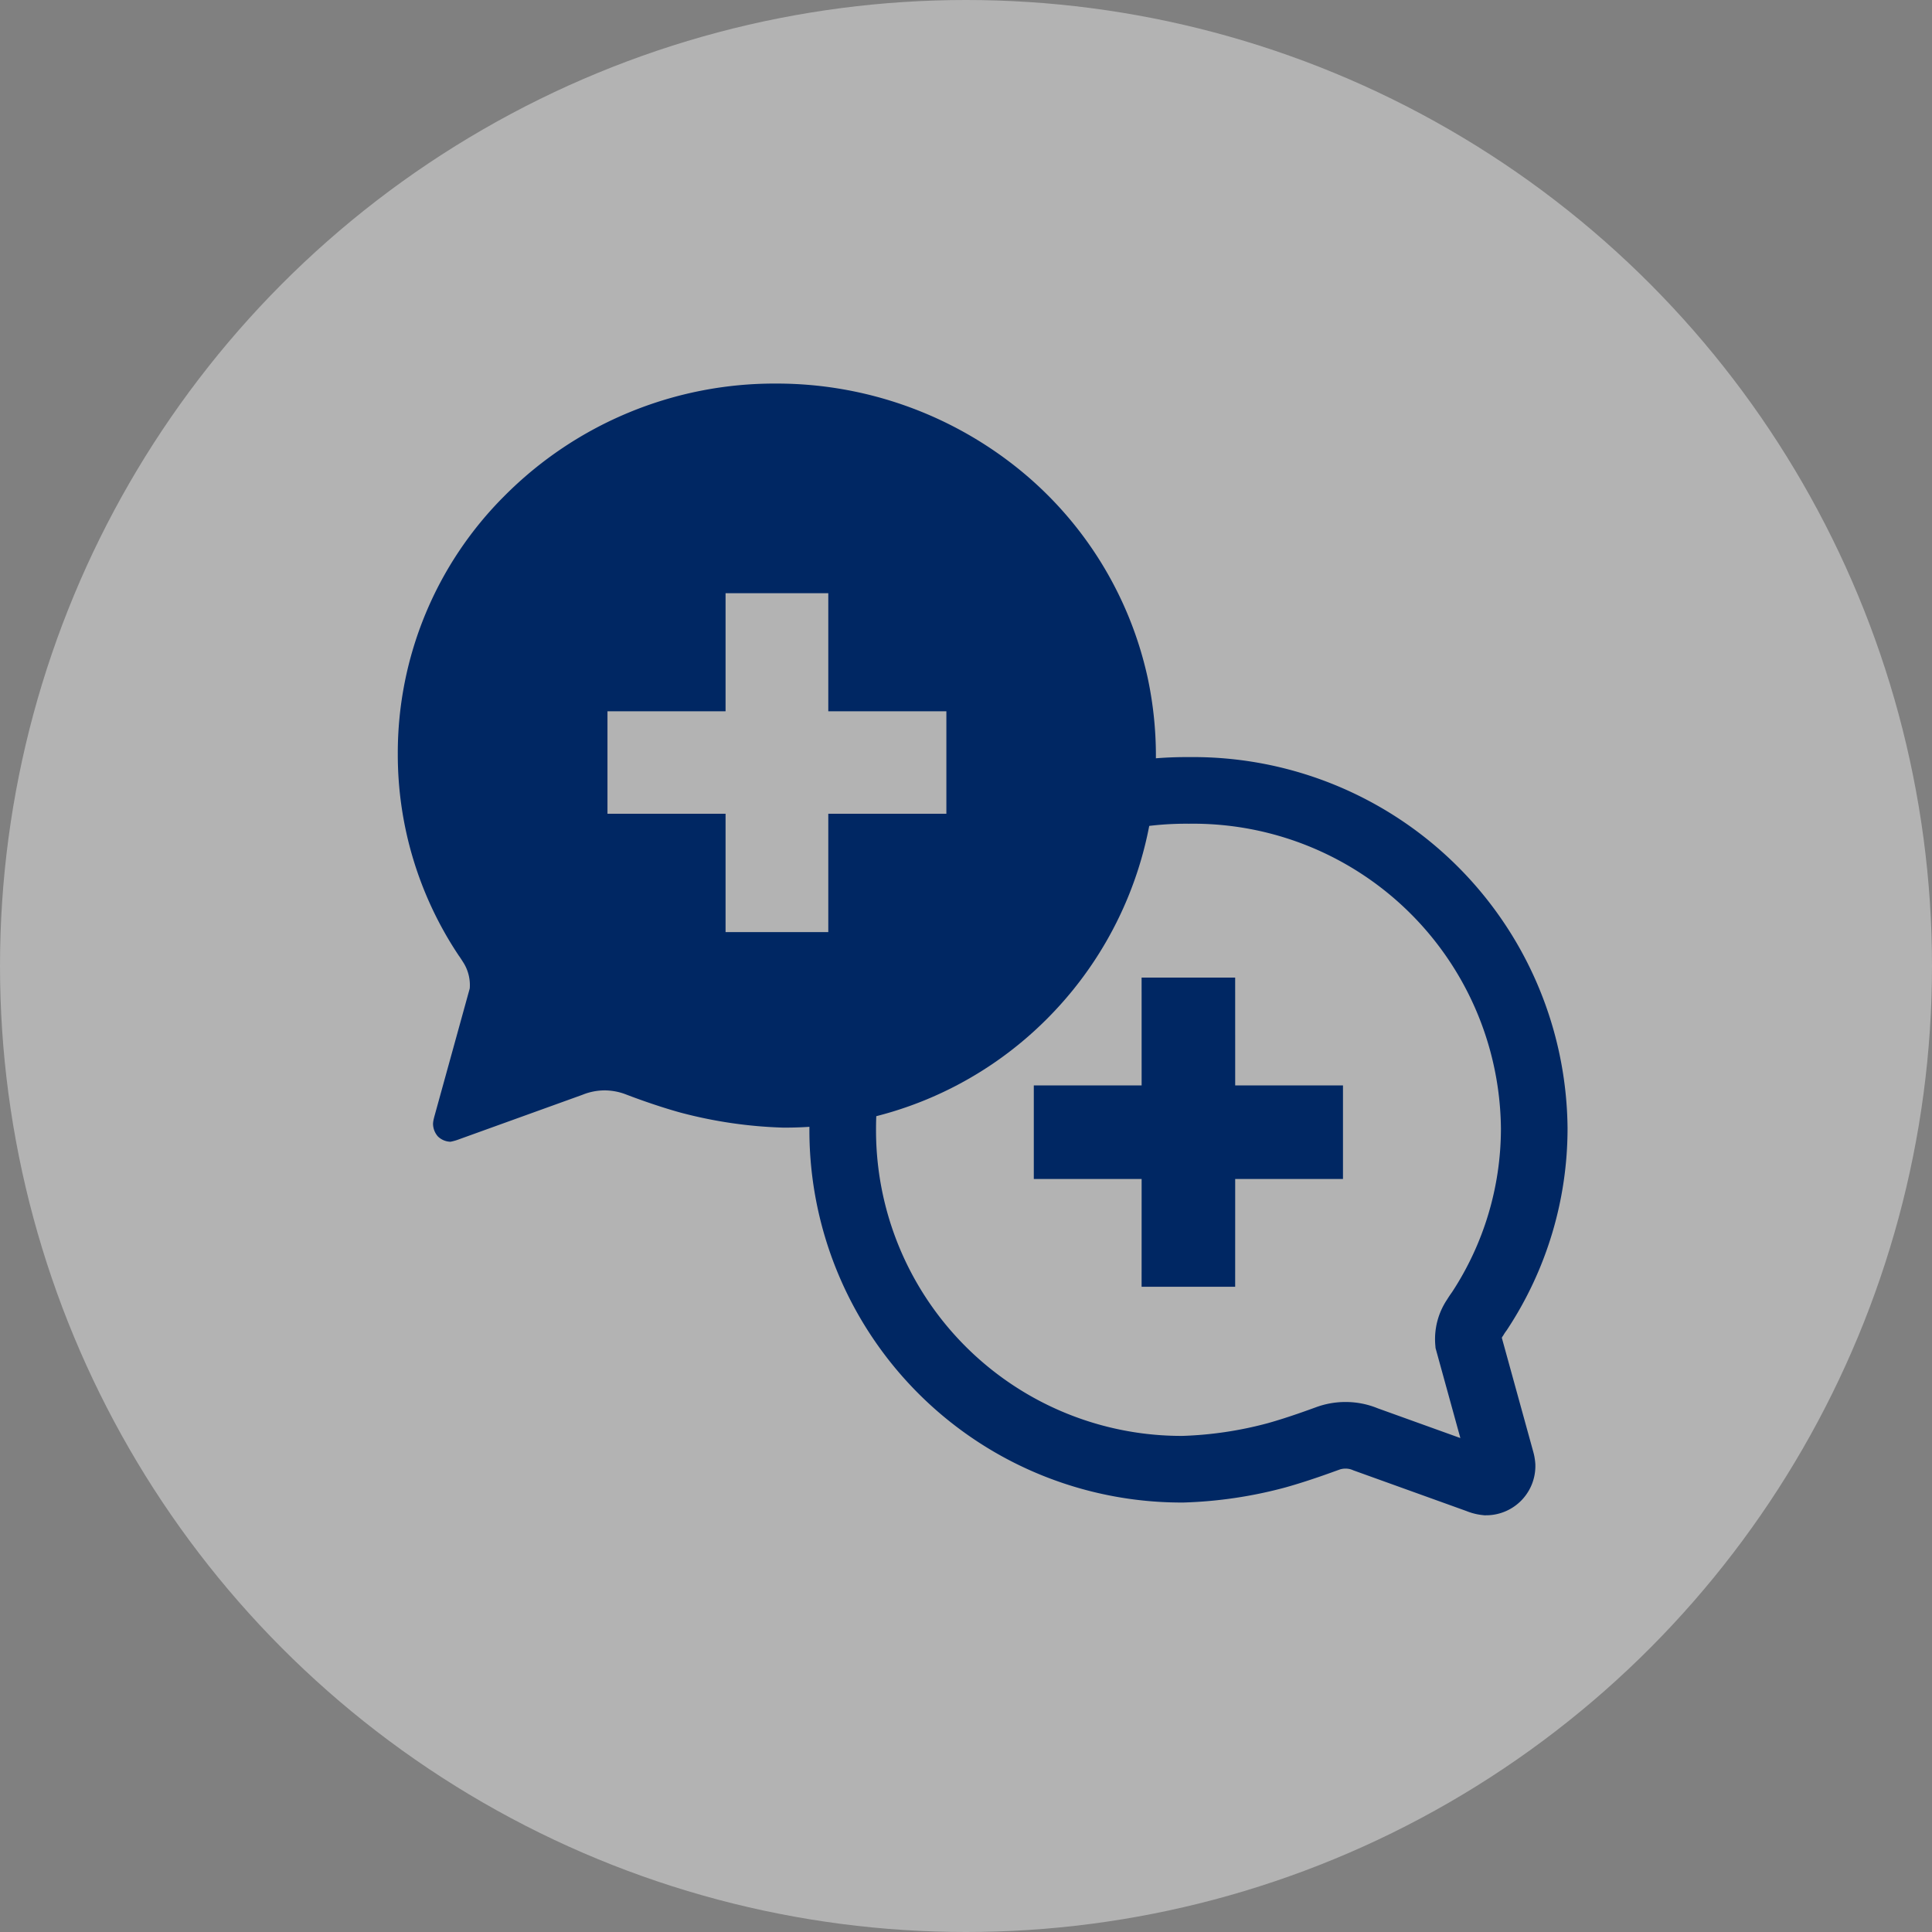
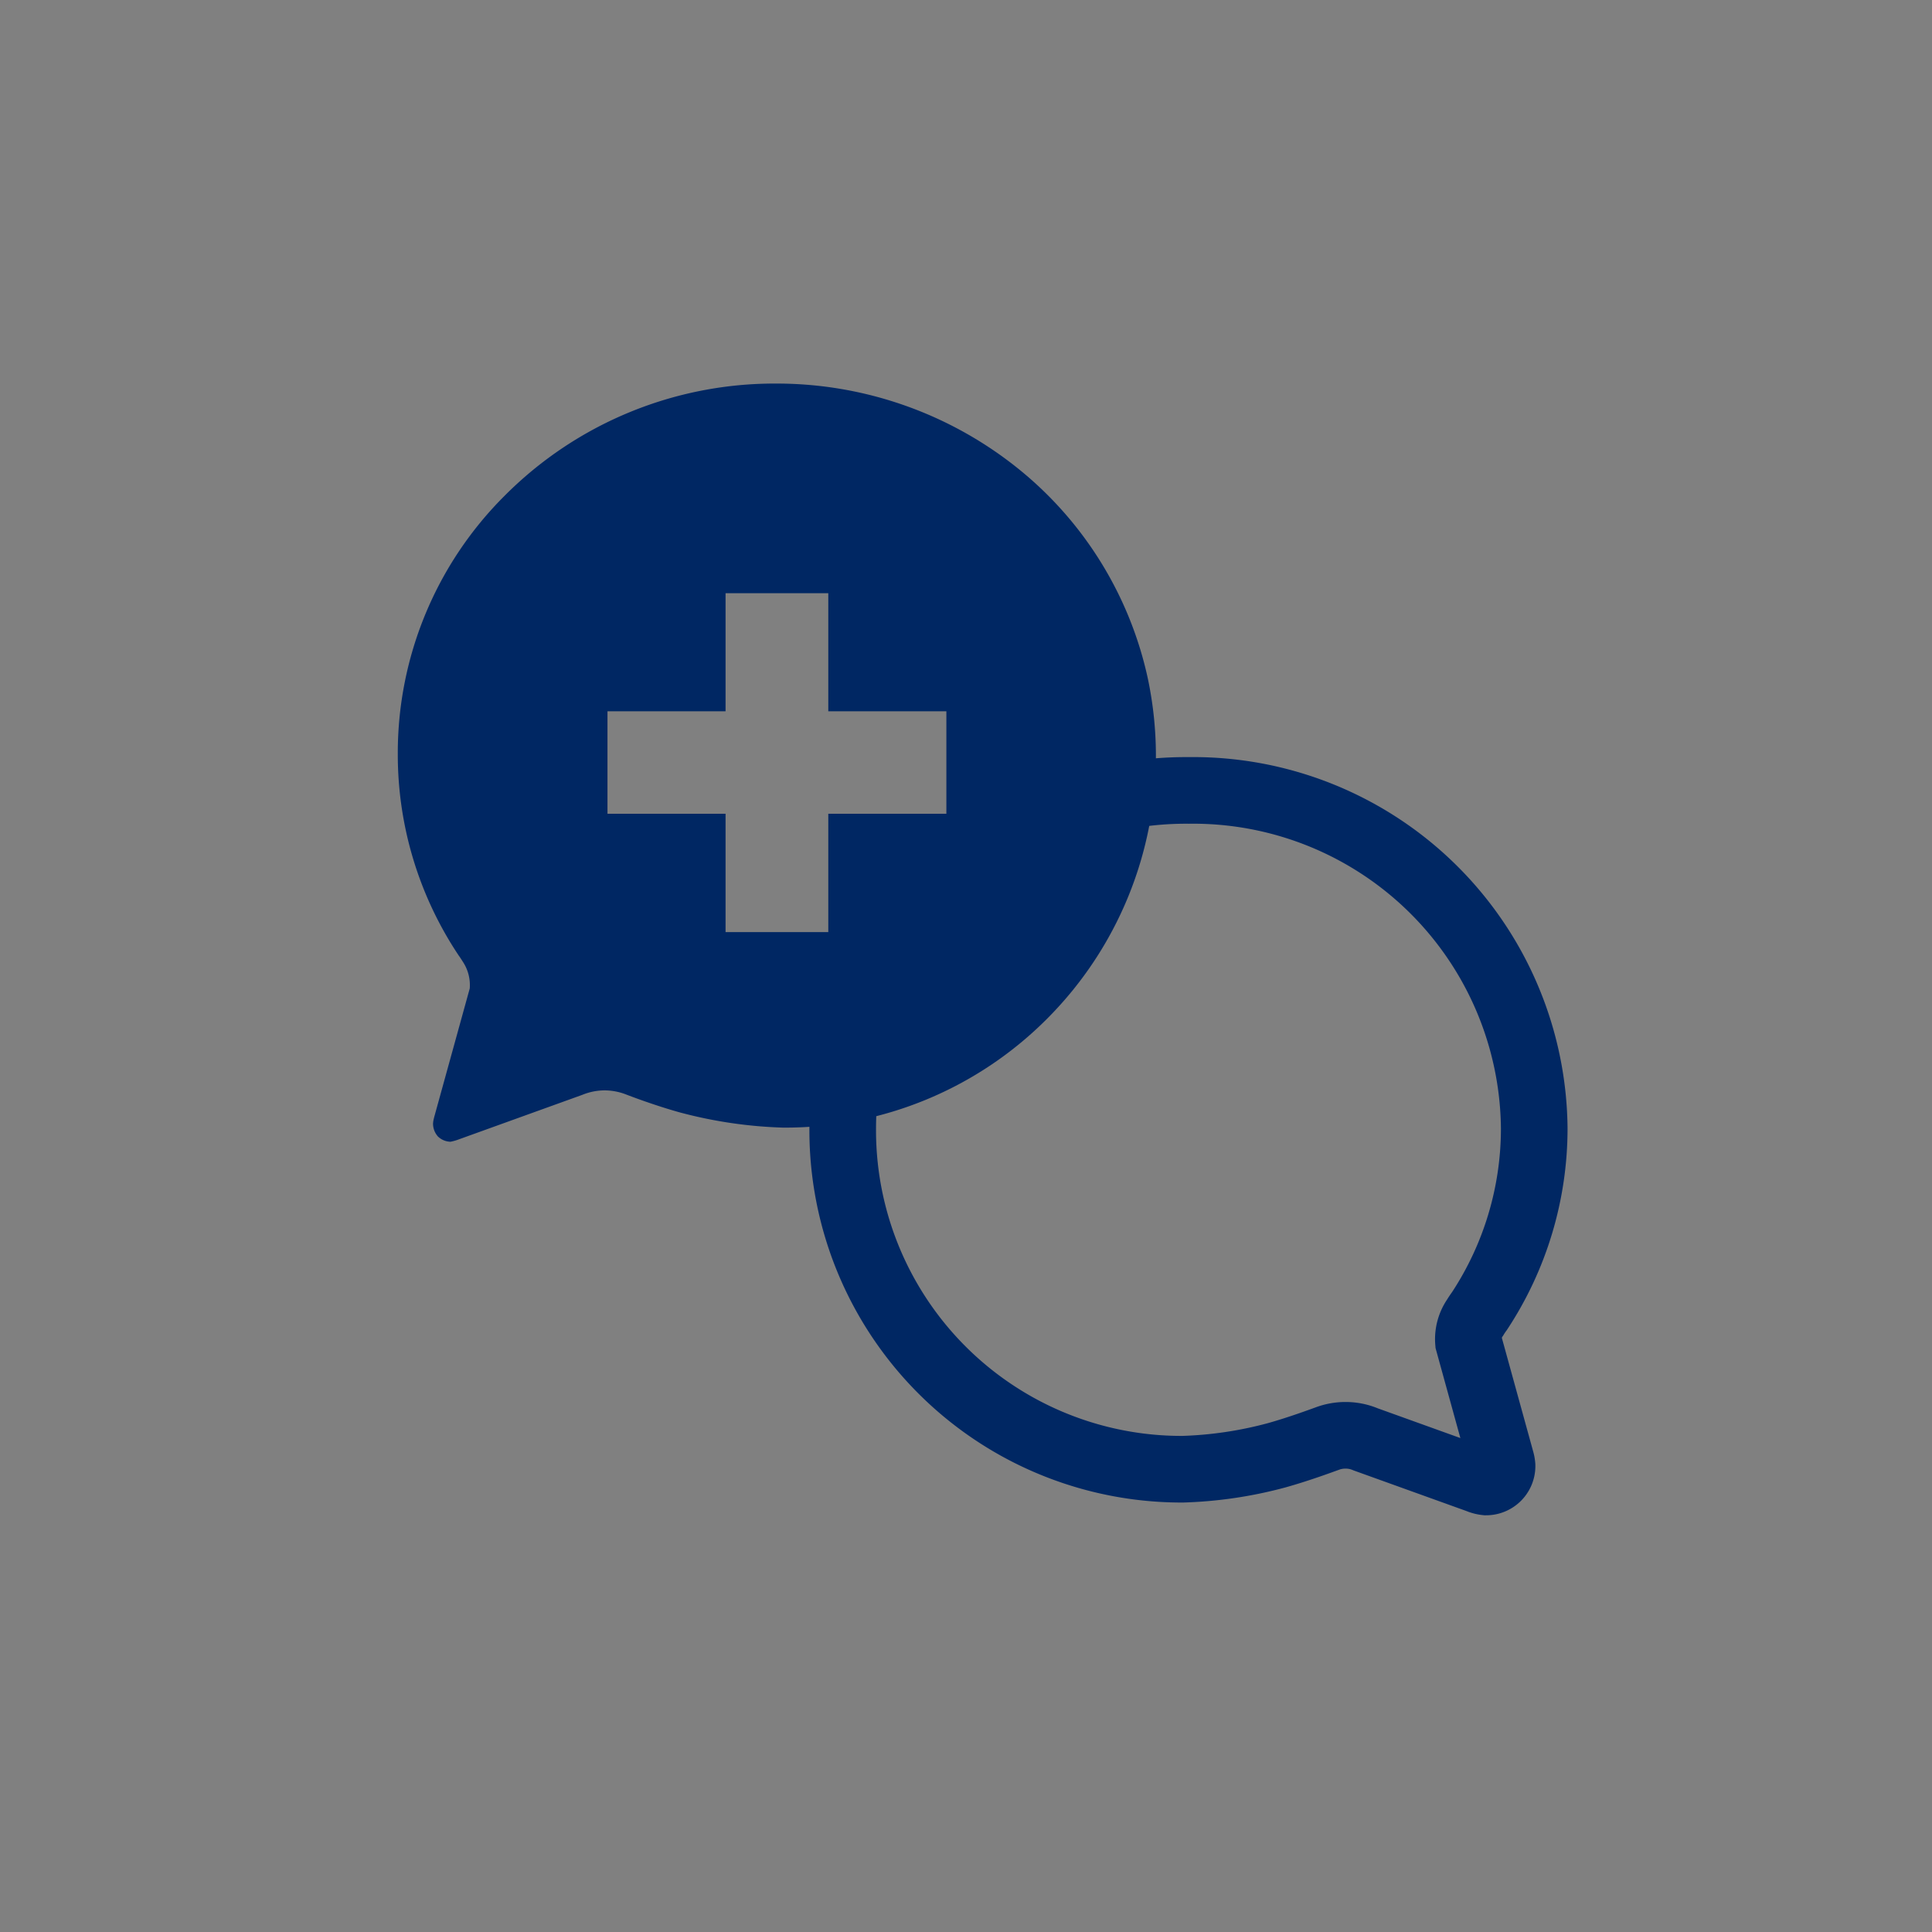
<svg xmlns="http://www.w3.org/2000/svg" width="58" height="58" viewBox="0 0 58 58">
  <rect x="0" y="0" width="58" height="58" fill="#808080" stroke="none" />
  <g id="Group_565" data-name="Group 565" transform="translate(-481 -14767)">
    <g id="Group_351" data-name="Group 351" transform="translate(195 407)">
      <g id="Group_350" data-name="Group 350" transform="translate(286 14360)">
-         <circle id="Ellipse_78" data-name="Ellipse 78" cx="29" cy="29" r="29" fill="#fff" opacity="0.4" />
        <g id="Group_265" data-name="Group 265" transform="translate(-946.054 -1102.625)">
          <path id="Subtraction_1" data-name="Subtraction 1" d="M184.634-13642.614h0a.563.563,0,0,1-.376-.156.581.581,0,0,1-.149-.384.774.774,0,0,1,.03-.176l0-.006,1.072-3.88a1.272,1.272,0,0,0-.211-.808c-.032-.052-.064-.1-.094-.144l-.023-.032-.024-.036a10.865,10.865,0,0,1-1.808-6.017,10.9,10.9,0,0,1,3.22-7.767,11.426,11.426,0,0,1,8.151-3.355,11.563,11.563,0,0,1,7.228,2.533,11.108,11.108,0,0,1,3.917,6.318,11.213,11.213,0,0,1,.243,2.276,11.172,11.172,0,0,1-3.236,7.91,11.1,11.1,0,0,1-7.956,3.3,13.552,13.552,0,0,1-3.091-.454c-.774-.215-1.517-.5-1.659-.555a1.8,1.8,0,0,0-.61-.109,1.778,1.778,0,0,0-.665.133l-3.71,1.338a1.491,1.491,0,0,1-.25.071Zm4.712-12.923h0v3.077h3.545v3.552h3.084v-3.552h3.545v-3.077h-3.545v-3.544h-3.084v3.544Z" transform="translate(774.945 14779.515)" fill="#002763" />
          <g id="chatbubble-outline" transform="translate(971.353 1126.354)">
            <path id="Path_252" data-name="Path 252" d="M23.286,21.065a1.132,1.132,0,0,1,.2-.741,2.237,2.237,0,0,1,.127-.19,9.969,9.969,0,0,0,1.647-5.488A10.24,10.24,0,0,0,14.886,4.5,10.334,10.334,0,0,0,4.72,12.575,9.929,9.929,0,0,0,4.5,14.653,10.174,10.174,0,0,0,14.708,24.878a12.218,12.218,0,0,0,2.818-.418c.672-.188,1.343-.438,1.516-.5a1.551,1.551,0,0,1,.555-.1,1.532,1.532,0,0,1,.6.121L23.584,25.2a.8.8,0,0,0,.233.061.479.479,0,0,0,.477-.486.791.791,0,0,0-.03-.164Z" transform="translate(-4.5 -4.5)" fill="none" stroke="#002763" stroke-linecap="round" stroke-miterlimit="10" stroke-width="2" />
          </g>
-           <path id="Path_254" data-name="Path 254" d="M2.289,2.861,0,.572.572,0,2.861,2.289,5.149,0l.572.572L3.433,2.861,5.721,5.149l-.572.572L2.861,3.433.572,5.721,0,5.149Z" transform="translate(977.685 1136.614) rotate(-45)" fill="#002763" stroke="#002763" stroke-width="2" fill-rule="evenodd" />
        </g>
      </g>
    </g>
  </g>
</svg>